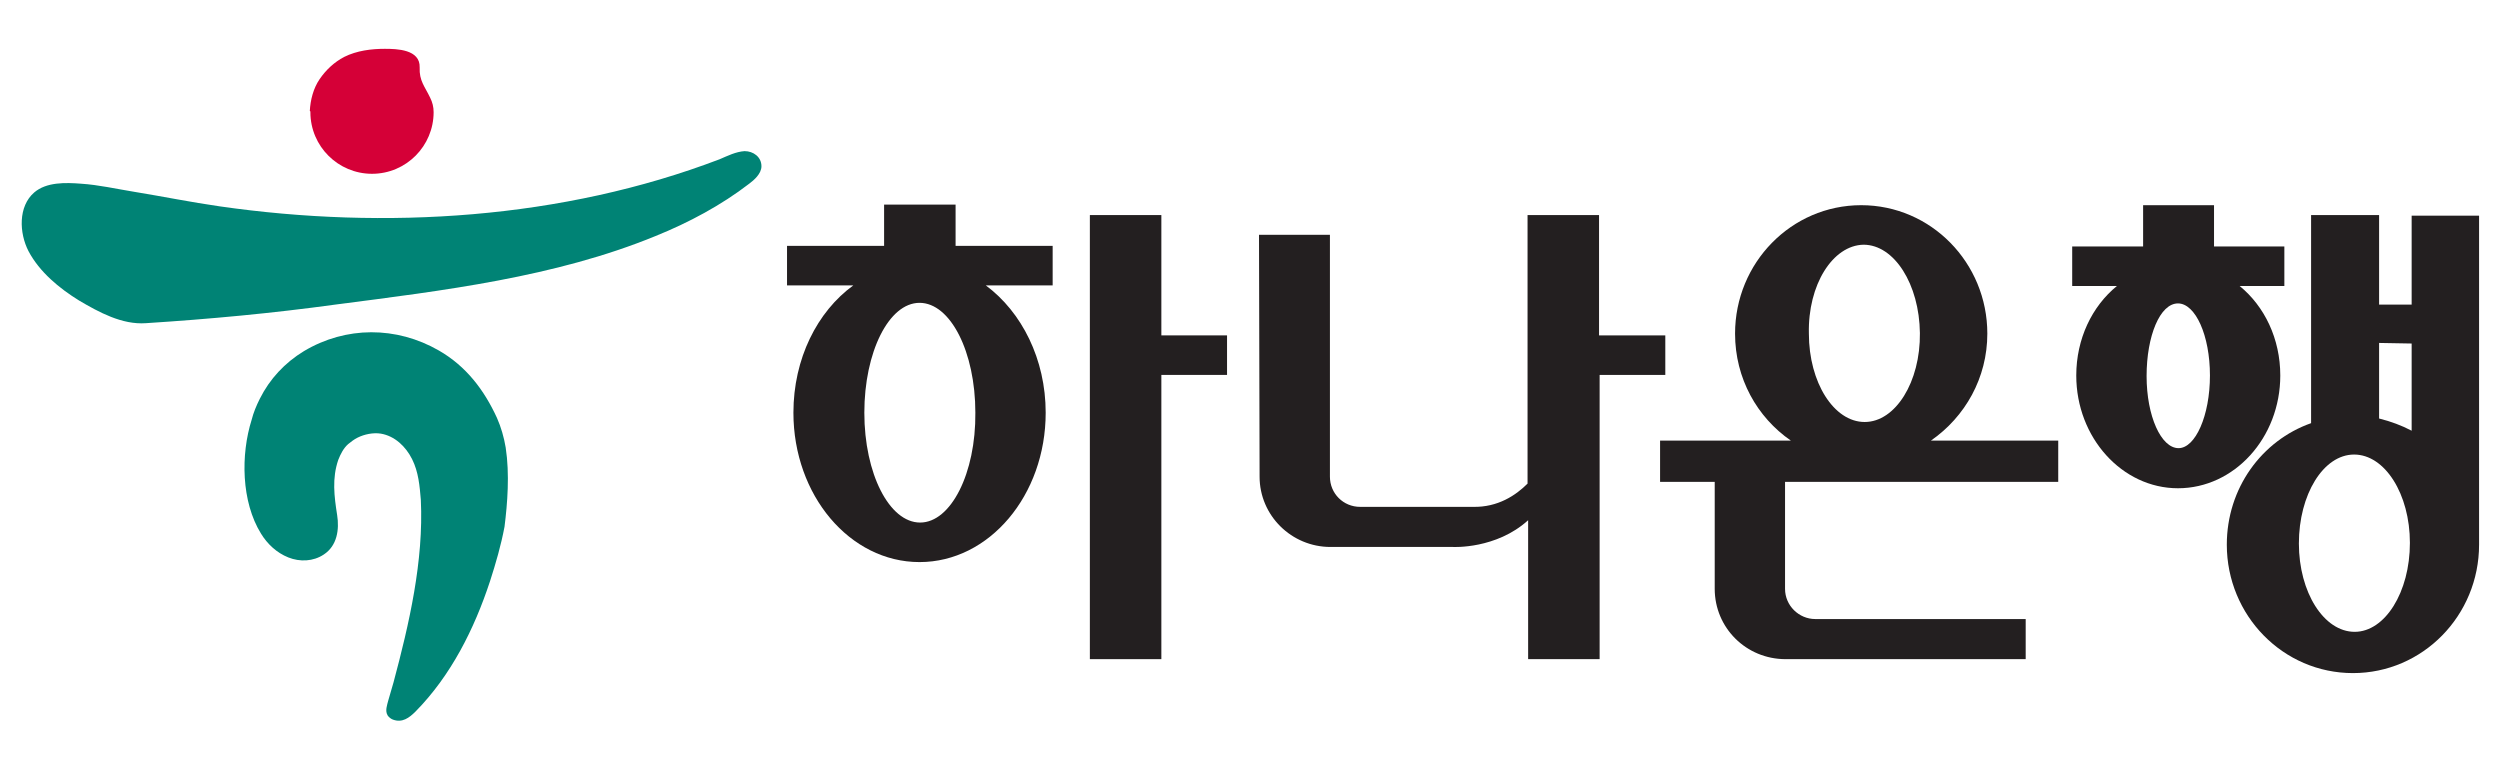
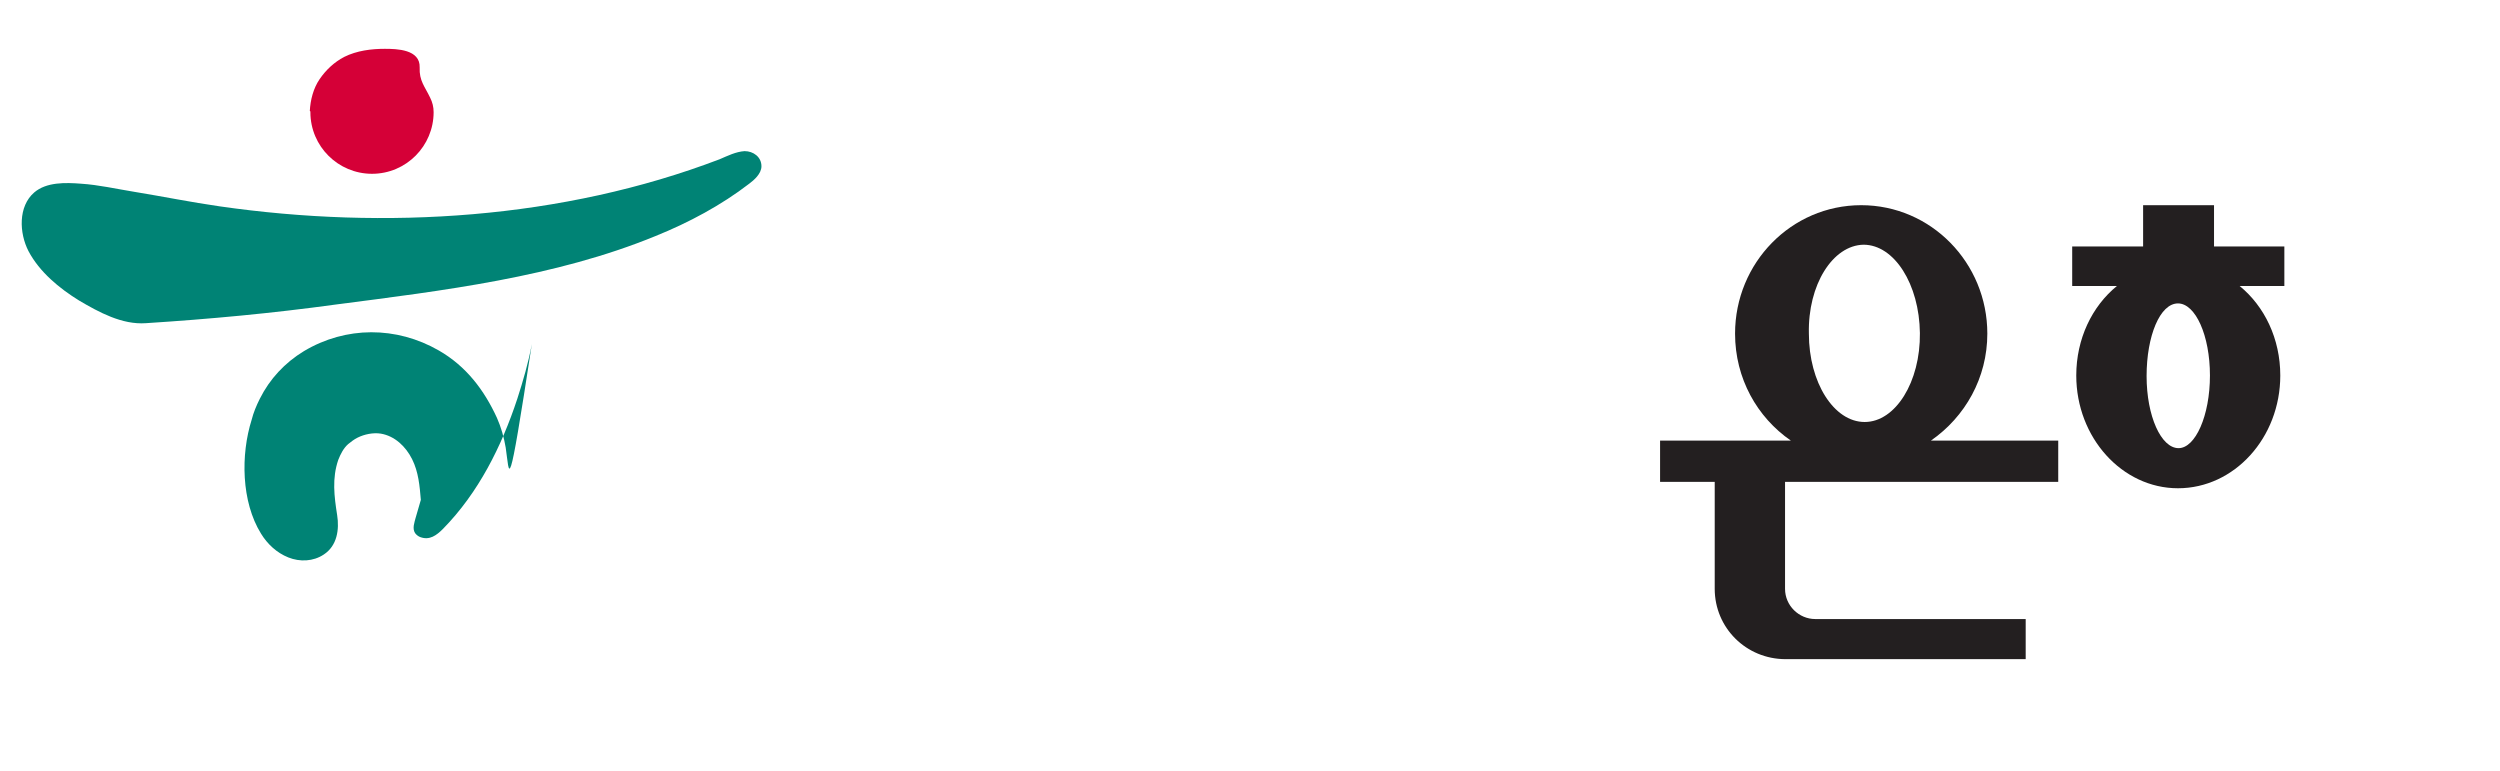
<svg xmlns="http://www.w3.org/2000/svg" version="1.1" id="레이어_1" x="0px" y="0px" viewBox="0 0 430.1 132.6" style="enable-background:new 0 0 430.1 132.6;" xml:space="preserve">
  <style type="text/css">
	.st0{fill:#231F20;}
	.st1{fill:#008375;}
	.st2{fill:#D50037;}
</style>
  <g>
    <g>
      <g>
-         <polygon class="st0" points="199.8,37 187.5,37 187.5,113.4 199.8,113.4 199.8,64.5 211.1,64.5 211.1,57.7 199.8,57.7    " />
-         <path class="st0" d="M158.3,89.9c-5.3,0-9.6-8.4-9.6-18.9c0-10.4,4.2-18.9,9.5-18.9c5.3,0,9.6,8.4,9.6,18.9     C167.9,81.4,163.6,89.9,158.3,89.9 M164.3,35.2h-12.2v7.1h-16.7v6.8h11.4c-6.2,4.5-10.3,12.6-10.3,21.9     c0,14.2,9.7,25.7,21.7,25.7c12,0,21.7-11.5,21.7-25.7c0-9.2-4.1-17.3-10.3-21.9h11.5v-6.8h-16.7V35.2z" />
-         <path class="st0" d="M286.4,57.7h-11.3V37h-12.3v46.2c-2,2-5.1,4.1-9.4,4H234c-2.9,0-5.2-2.3-5.2-5.2l0-41.6h-12.2l0.1,41.6     c0,6.7,5.5,12.1,12.2,12.1l21.1,0c0,0,7.4,0.4,12.9-4.6v23.9h12.3V64.5h11.3V57.7z" />
        <path class="st0" d="M320.6,42.1c5.3,0,9.6,6.8,9.7,15.2c0.1,8.4-4.2,15.3-9.5,15.3c-5.3,0-9.6-6.8-9.6-15.2     C311,49,315.3,42.2,320.6,42.1 M341.9,57.4c0-12.2-9.7-22.1-21.7-22.1c-12,0-21.7,9.9-21.7,22.1c0,7.7,3.8,14.4,9.6,18.4h-22.5     v7.1h9.4l0,18.4c0,6.7,5.4,12.1,12.2,12.1l41.3,0v-6.9h-36.2c-2.8,0-5.2-2.3-5.2-5.2l0-18.4h47v-7.1h-21.9     C338.1,71.7,341.9,65,341.9,57.4" />
        <path class="st0" d="M374.8,77.1c-3,0-5.5-5.5-5.5-12.4c0-6.9,2.3-12.5,5.4-12.5c3,0,5.5,5.5,5.5,12.4     C380.2,71.5,377.7,77.1,374.8,77.1 M392.3,64.6c0-6.3-2.7-11.9-7-15.4h7.7v-6.8h-12.1v-7.1h-12.2v7.1h-12.2v6.8h7.7     c-4.3,3.5-7,9.1-7,15.4c0,10.7,7.9,19.4,17.5,19.4C384.4,84,392.3,75.3,392.3,64.6" />
-         <path class="st0" d="M405.1,108.7c-5.3,0-9.6-6.8-9.6-15.2c0-8.4,4.2-15.3,9.5-15.3c5.3,0,9.6,6.8,9.6,15.2     C414.6,101.9,410.3,108.7,405.1,108.7 M414.9,59.1v15c-1.7-0.9-3.6-1.6-5.6-2.1v-13L414.9,59.1z M426.5,93.1v-56h-11.6v15.3     l-5.6,0V37h-11.7v35.8c-8.5,3-14.5,11.2-14.5,20.9c0,12.2,9.7,22.1,21.7,22.1c12,0,21.7-9.9,21.7-22.1     C426.5,93.5,426.5,93.3,426.5,93.1" />
      </g>
    </g>
    <g>
-       <path class="st1" d="M87,77c-0.3-1.8-0.8-3.5-1.5-5.1c-2.2-4.8-5.3-8.9-10-11.6c-7.3-4.2-16-4.2-23.2,0.1c-3.3,2-5.9,4.8-7.6,8.2    c-0.6,1.2-1.1,2.4-1.4,3.6c-1.9,6-1.8,14.1,1.6,19.6c1.1,1.8,2.7,3.3,4.7,4.1c2,0.8,4.3,0.7,6.1-0.5c2.3-1.5,2.7-4.3,2.3-6.8    c-0.5-3.2-0.9-6.3,0.2-9.5c0.4-1,0.9-2,1.7-2.7c0.5-0.4,1-0.8,1.6-1.1c1.2-0.6,2.7-0.9,4-0.7c2.4,0.4,4.3,2.2,5.4,4.4    c1.1,2.2,1.3,4.6,1.5,7c0.5,10.5-2,21.3-4.7,31.4c-0.3,1-0.6,2.1-0.9,3.1c-0.2,0.8-0.6,1.8-0.1,2.6c0.2,0.3,0.6,0.6,0.9,0.7    c1.6,0.6,2.8-0.3,3.9-1.4c6.1-6.2,10.1-14.2,12.8-22.4c1-3.1,1.9-6.2,2.5-9.4C87.3,86.6,87.7,81.6,87,77" />
+       <path class="st1" d="M87,77c-0.3-1.8-0.8-3.5-1.5-5.1c-2.2-4.8-5.3-8.9-10-11.6c-7.3-4.2-16-4.2-23.2,0.1c-3.3,2-5.9,4.8-7.6,8.2    c-0.6,1.2-1.1,2.4-1.4,3.6c-1.9,6-1.8,14.1,1.6,19.6c1.1,1.8,2.7,3.3,4.7,4.1c2,0.8,4.3,0.7,6.1-0.5c2.3-1.5,2.7-4.3,2.3-6.8    c-0.5-3.2-0.9-6.3,0.2-9.5c0.4-1,0.9-2,1.7-2.7c0.5-0.4,1-0.8,1.6-1.1c1.2-0.6,2.7-0.9,4-0.7c2.4,0.4,4.3,2.2,5.4,4.4    c1.1,2.2,1.3,4.6,1.5,7c-0.3,1-0.6,2.1-0.9,3.1c-0.2,0.8-0.6,1.8-0.1,2.6c0.2,0.3,0.6,0.6,0.9,0.7    c1.6,0.6,2.8-0.3,3.9-1.4c6.1-6.2,10.1-14.2,12.8-22.4c1-3.1,1.9-6.2,2.5-9.4C87.3,86.6,87.7,81.6,87,77" />
      <path class="st1" d="M131,28.6c0-1.6-1.4-2.6-2.9-2.6c-1.5,0.1-2.9,0.8-4.3,1.4c-27,10.3-57.5,12.2-86,8.1    c-4.9-0.7-9.8-1.7-14.7-2.5c-3.1-0.5-6.1-1.2-9.2-1.4c-2.6-0.2-5.9-0.3-8,1.5c-2.8,2.4-2.6,7-1,10.1c1.9,3.6,5.3,6.4,8.7,8.5    c3.4,2,7.4,4.2,11.5,3.9c10.9-0.7,21.7-1.7,32.6-3.2c18.5-2.4,37.8-4.7,55.1-11.8c5.7-2.3,11.3-5.3,16.1-9    C129.7,31,131,29.9,131,28.6" />
      <path class="st2" d="M53.4,19.3c0,5.9,4.8,10.6,10.6,10.6c5.9,0,10.6-4.8,10.6-10.6c0-0.9-0.2-1.7-0.6-2.5    c-0.9-1.9-1.9-2.9-1.8-5.2c0.1-3.1-3.9-3.2-6-3.2c-2.3,0-4.8,0.3-7,1.4c-1.7,0.9-3.1,2.2-4.2,3.8c-1.1,1.6-1.6,3.6-1.7,5.5    C53.4,19.1,53.4,19.2,53.4,19.3" />
    </g>
  </g>
</svg>